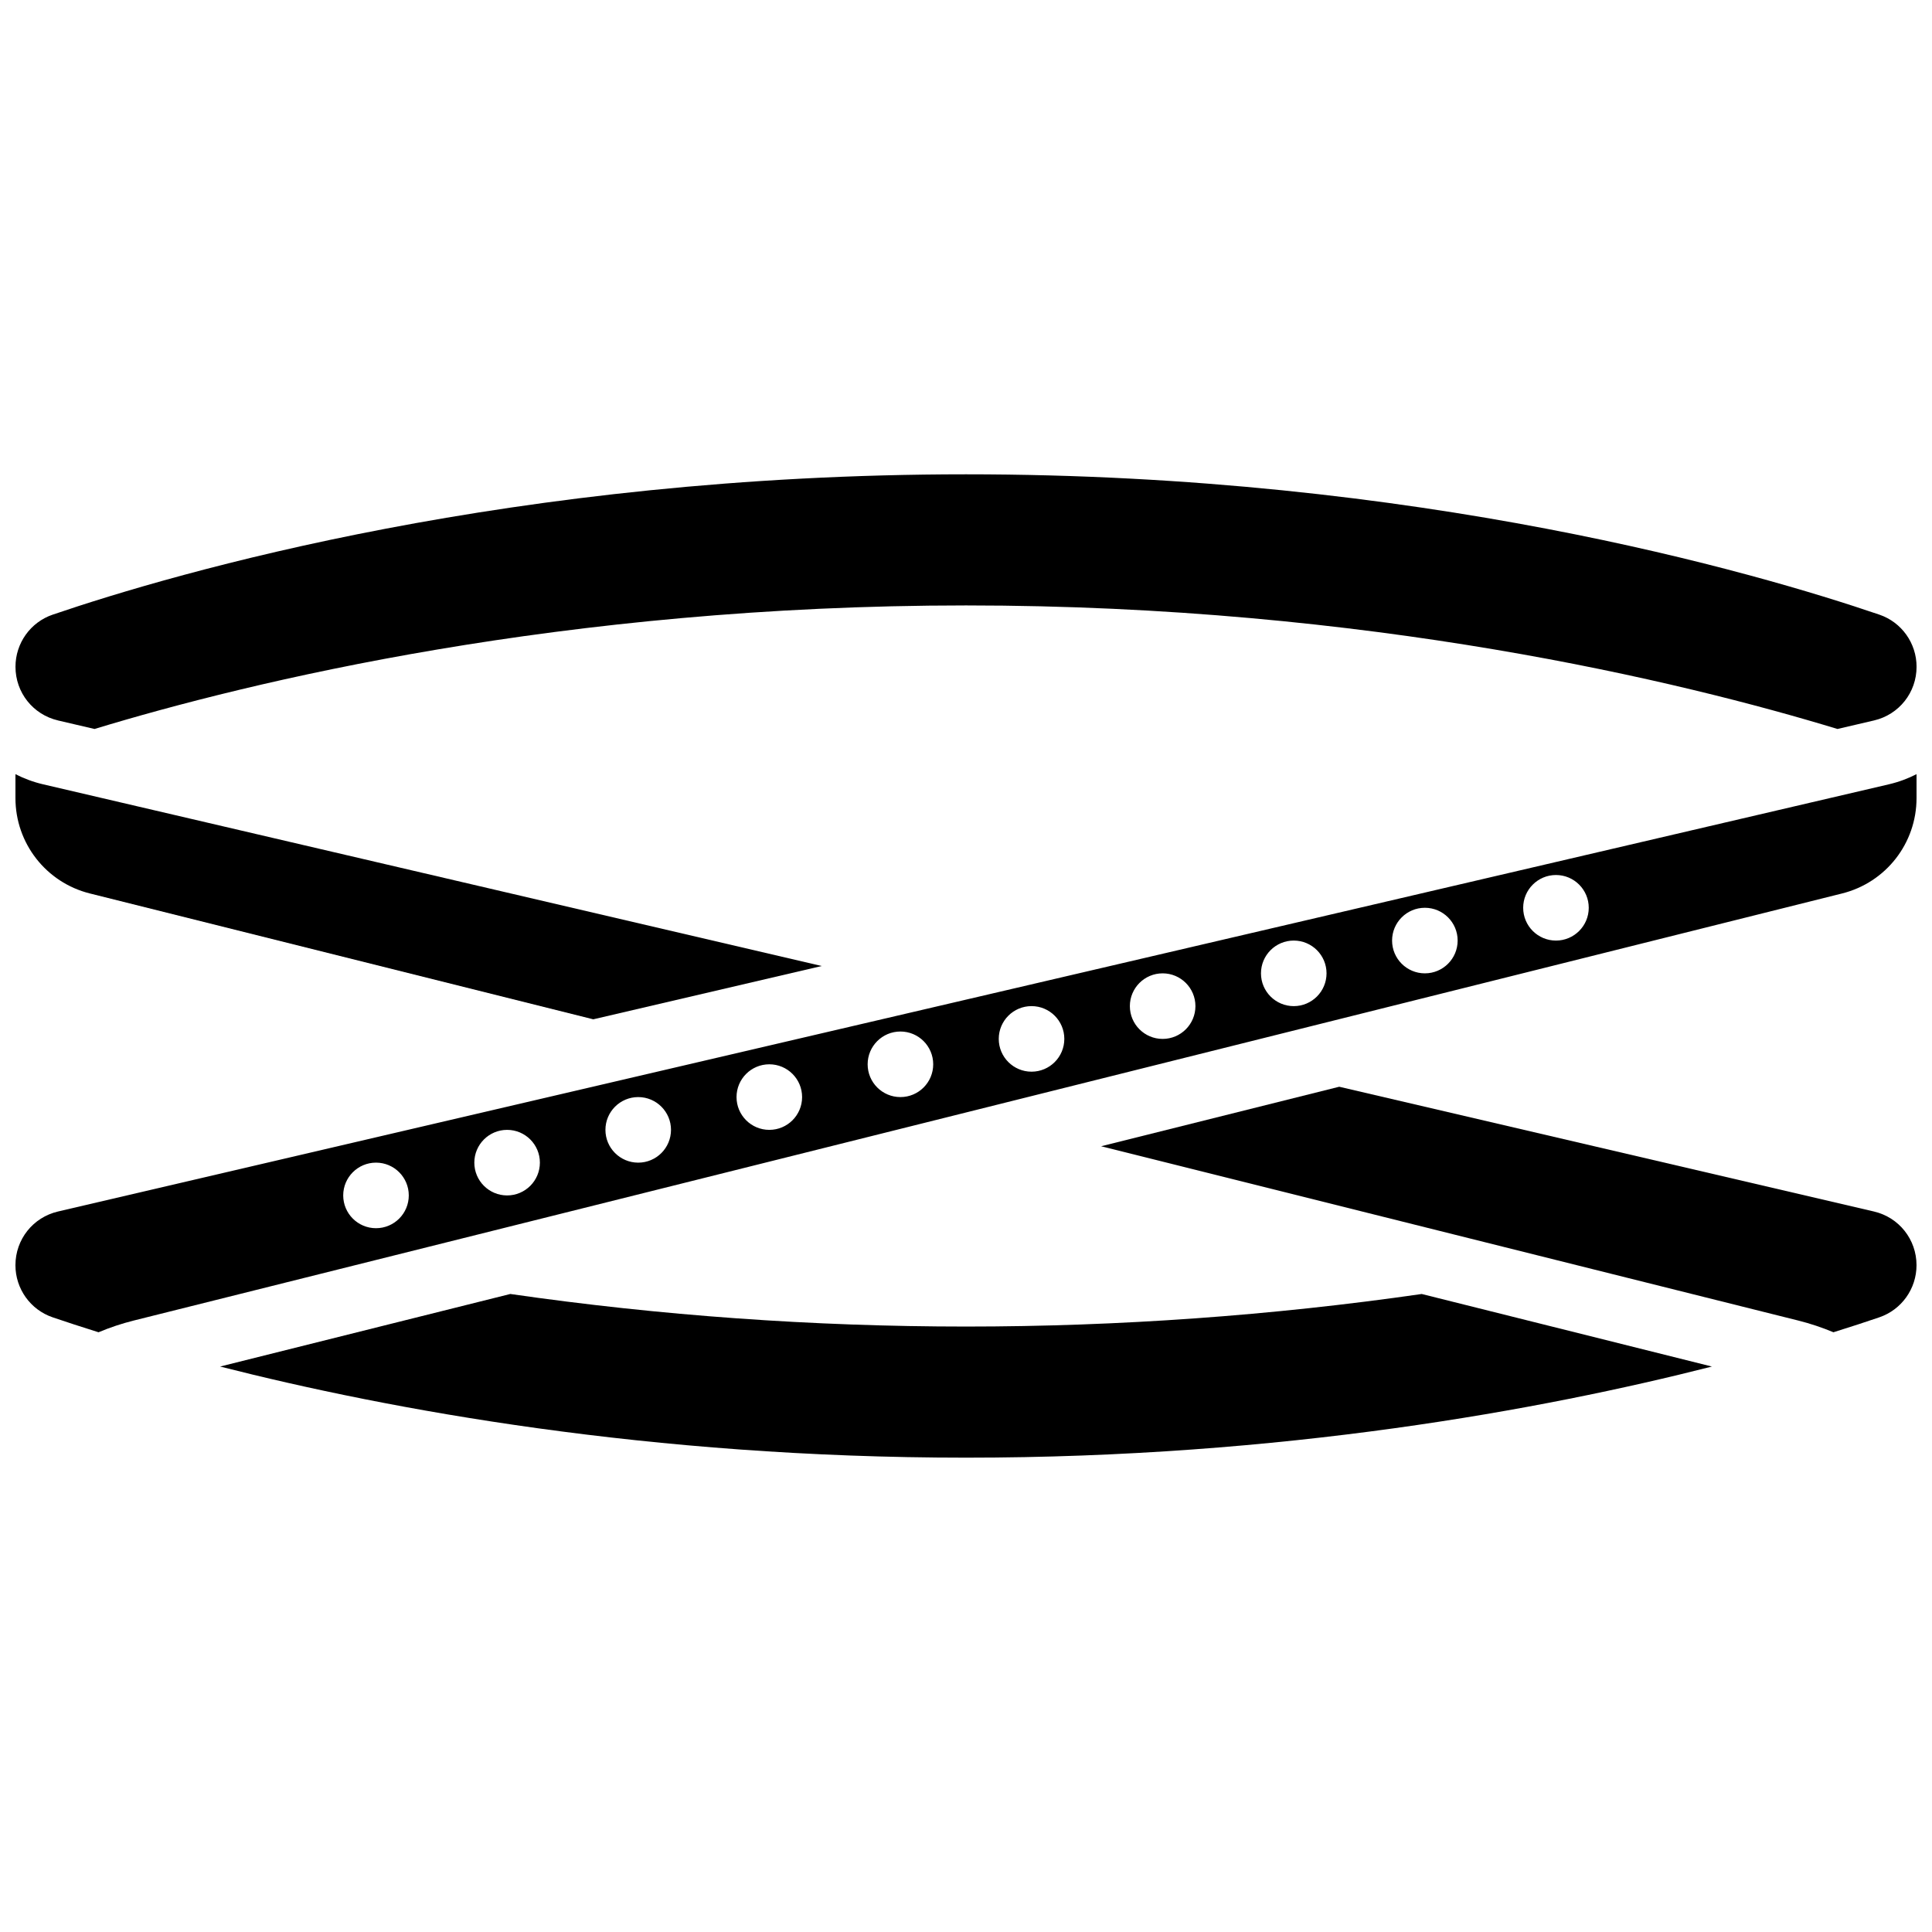
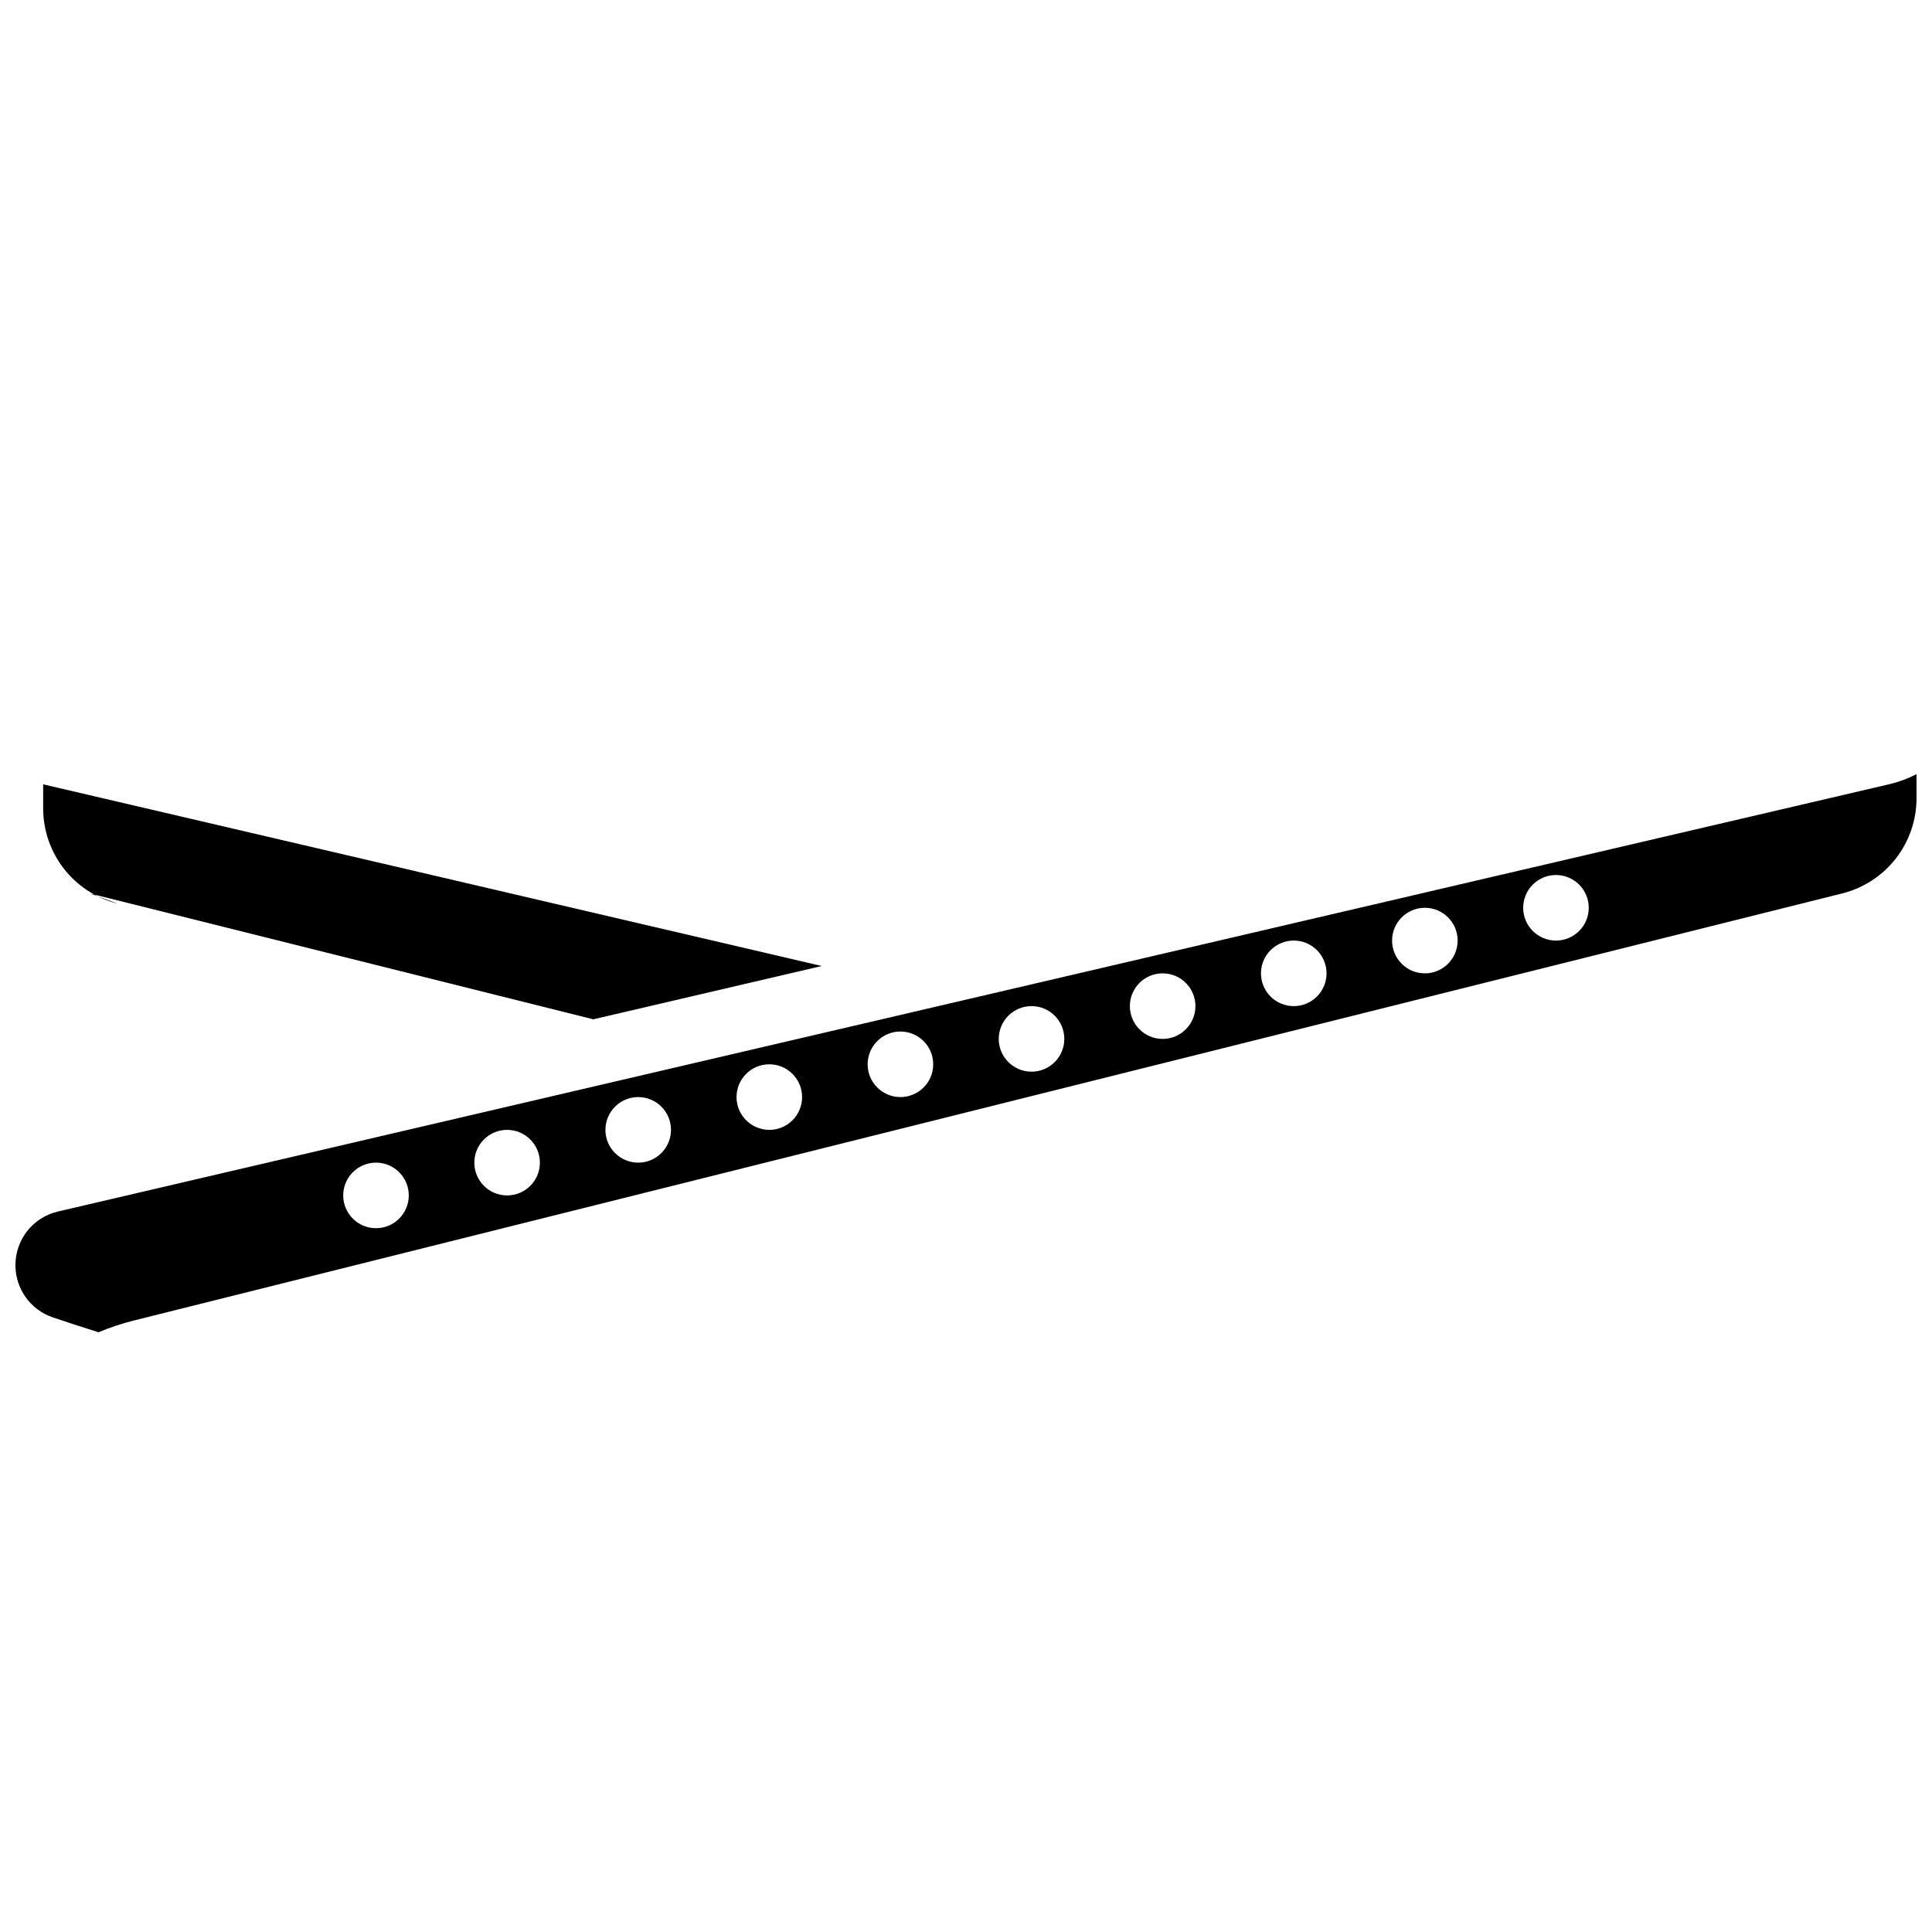
<svg xmlns="http://www.w3.org/2000/svg" width="800px" height="800px" version="1.1" viewBox="144 144 512 512">
  <defs>
    <clipPath id="d">
      <path d="m148.09 349h213.91v66h-213.91z" />
    </clipPath>
    <clipPath id="c">
      <path d="m435 432h216.9v66h-216.9z" />
    </clipPath>
    <clipPath id="b">
-       <path d="m148.09 269h503.81v69h-503.81z" />
-     </clipPath>
+       </clipPath>
    <clipPath id="a">
      <path d="m148.09 349h503.81v149h-503.81z" />
    </clipPath>
  </defs>
  <g clip-path="url(#d)">
-     <path d="m167.83 380.78 133.39 33.348 60.547-14.125-206.33-48.148c-2.602-0.605-5.055-1.523-7.344-2.691v6.336c0 11.98 8.117 22.379 19.738 25.281z" />
+     <path d="m167.83 380.78 133.39 33.348 60.547-14.125-206.33-48.148v6.336c0 11.98 8.117 22.379 19.738 25.281z" />
  </g>
  <g clip-path="url(#c)">
-     <path d="m640.61 465.06-141.7-33.062-63.102 15.773 184.75 46.188c3.184 0.797 6.305 1.84 9.32 3.106 4.652-1.449 8.719-2.789 12.156-3.961 5.898-2.012 9.863-7.562 9.863-13.816 0-6.824-4.641-12.676-11.289-14.227z" />
-   </g>
-   <path d="m400 495.55c-40.469 0-81.086-2.906-120.76-8.633l-76.914 19.227c45.062 11.465 113.87 24.152 197.68 24.152s152.61-12.688 197.67-24.148l-76.906-19.227c-39.68 5.723-80.297 8.629-120.77 8.629z" />
+     </g>
  <g clip-path="url(#b)">
    <path d="m159.38 334.93 9.672 2.258c41.266-12.551 124.25-32.742 230.95-32.742s189.68 20.191 230.95 32.742l9.672-2.258c6.644-1.551 11.285-7.398 11.285-14.227 0-6.254-3.965-11.809-9.863-13.816-32.805-11.184-122.06-37.188-242.04-37.188-119.98 0-209.24 26.004-242.04 37.188-5.898 2.008-9.863 7.562-9.863 13.816 0 6.828 4.641 12.676 11.289 14.227z" />
  </g>
  <g clip-path="url(#a)">
    <path d="m159.38 465.06c-6.644 1.551-11.289 7.402-11.289 14.227 0 6.254 3.965 11.809 9.863 13.816 3.438 1.172 7.508 2.508 12.156 3.961 3.019-1.266 6.141-2.312 9.324-3.106l452.73-113.18c11.621-2.902 19.738-13.301 19.738-25.281v-6.336c-2.289 1.168-4.742 2.086-7.344 2.691zm84.262 4.426c-4.797 0-8.688-3.891-8.688-8.688s3.891-8.688 8.688-8.688 8.688 3.891 8.688 8.688c0 4.801-3.891 8.688-8.688 8.688zm34.746-8.684c-4.797 0-8.688-3.891-8.688-8.688 0-4.797 3.891-8.688 8.688-8.688s8.688 3.891 8.688 8.688c-0.004 4.797-3.891 8.688-8.688 8.688zm34.746-8.688c-4.797 0-8.688-3.891-8.688-8.688 0-4.797 3.891-8.688 8.688-8.688s8.688 3.891 8.688 8.688c-0.004 4.797-3.891 8.688-8.688 8.688zm34.742-8.688c-4.797 0-8.688-3.891-8.688-8.688 0-4.797 3.891-8.688 8.688-8.688s8.688 3.891 8.688 8.688c0 4.801-3.891 8.688-8.688 8.688zm34.746-8.688c-4.797 0-8.688-3.891-8.688-8.688 0-4.797 3.891-8.688 8.688-8.688s8.688 3.891 8.688 8.688c0 4.801-3.891 8.688-8.688 8.688zm34.746-6.731c-4.797 0-8.688-3.891-8.688-8.688s3.891-8.688 8.688-8.688 8.688 3.891 8.688 8.688c0 4.801-3.891 8.688-8.688 8.688zm34.746-8.684c-4.797 0-8.688-3.891-8.688-8.688s3.891-8.688 8.688-8.688c4.797 0 8.688 3.891 8.688 8.688s-3.891 8.688-8.688 8.688zm34.746-8.688c-4.797 0-8.688-3.891-8.688-8.688s3.891-8.688 8.688-8.688 8.688 3.891 8.688 8.688c-0.004 4.797-3.891 8.688-8.688 8.688zm34.746-8.688c-4.797 0-8.688-3.891-8.688-8.688s3.891-8.688 8.688-8.688 8.688 3.891 8.688 8.688c-0.004 4.801-3.891 8.688-8.688 8.688zm34.742-8.684c-4.797 0-8.688-3.891-8.688-8.688s3.891-8.688 8.688-8.688c4.797 0 8.688 3.891 8.688 8.688s-3.891 8.688-8.688 8.688z" />
  </g>
</svg>